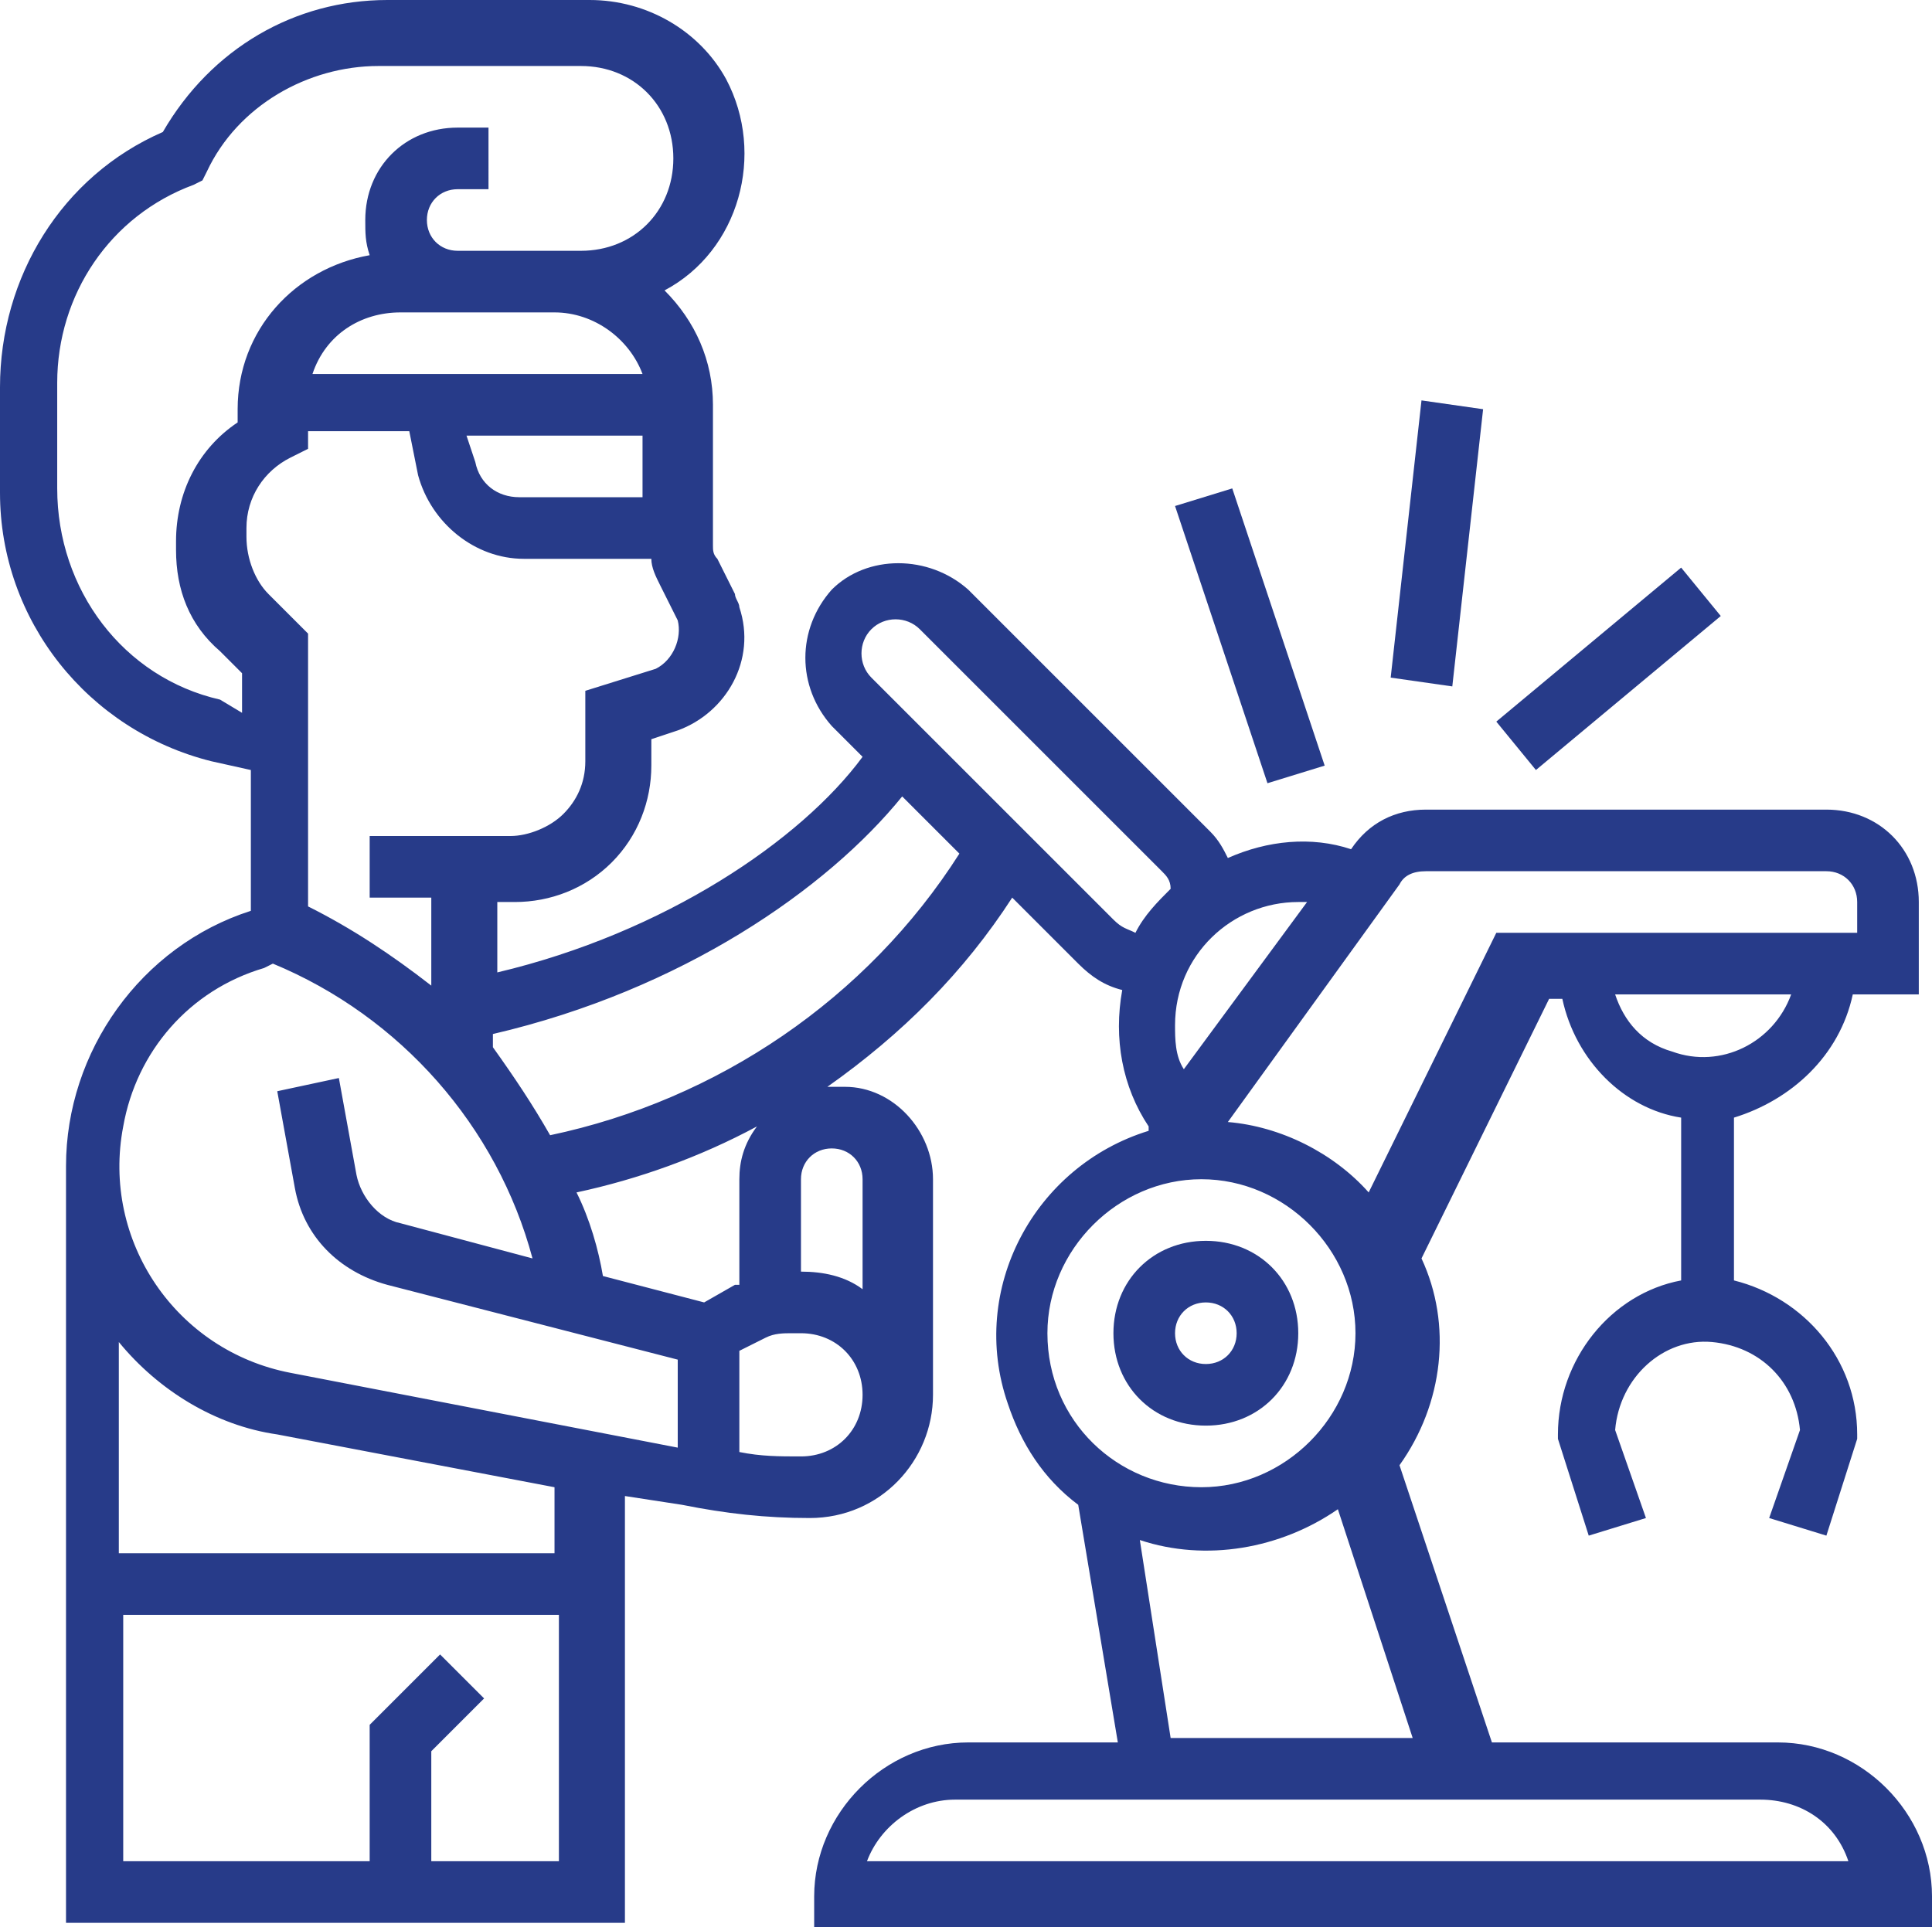
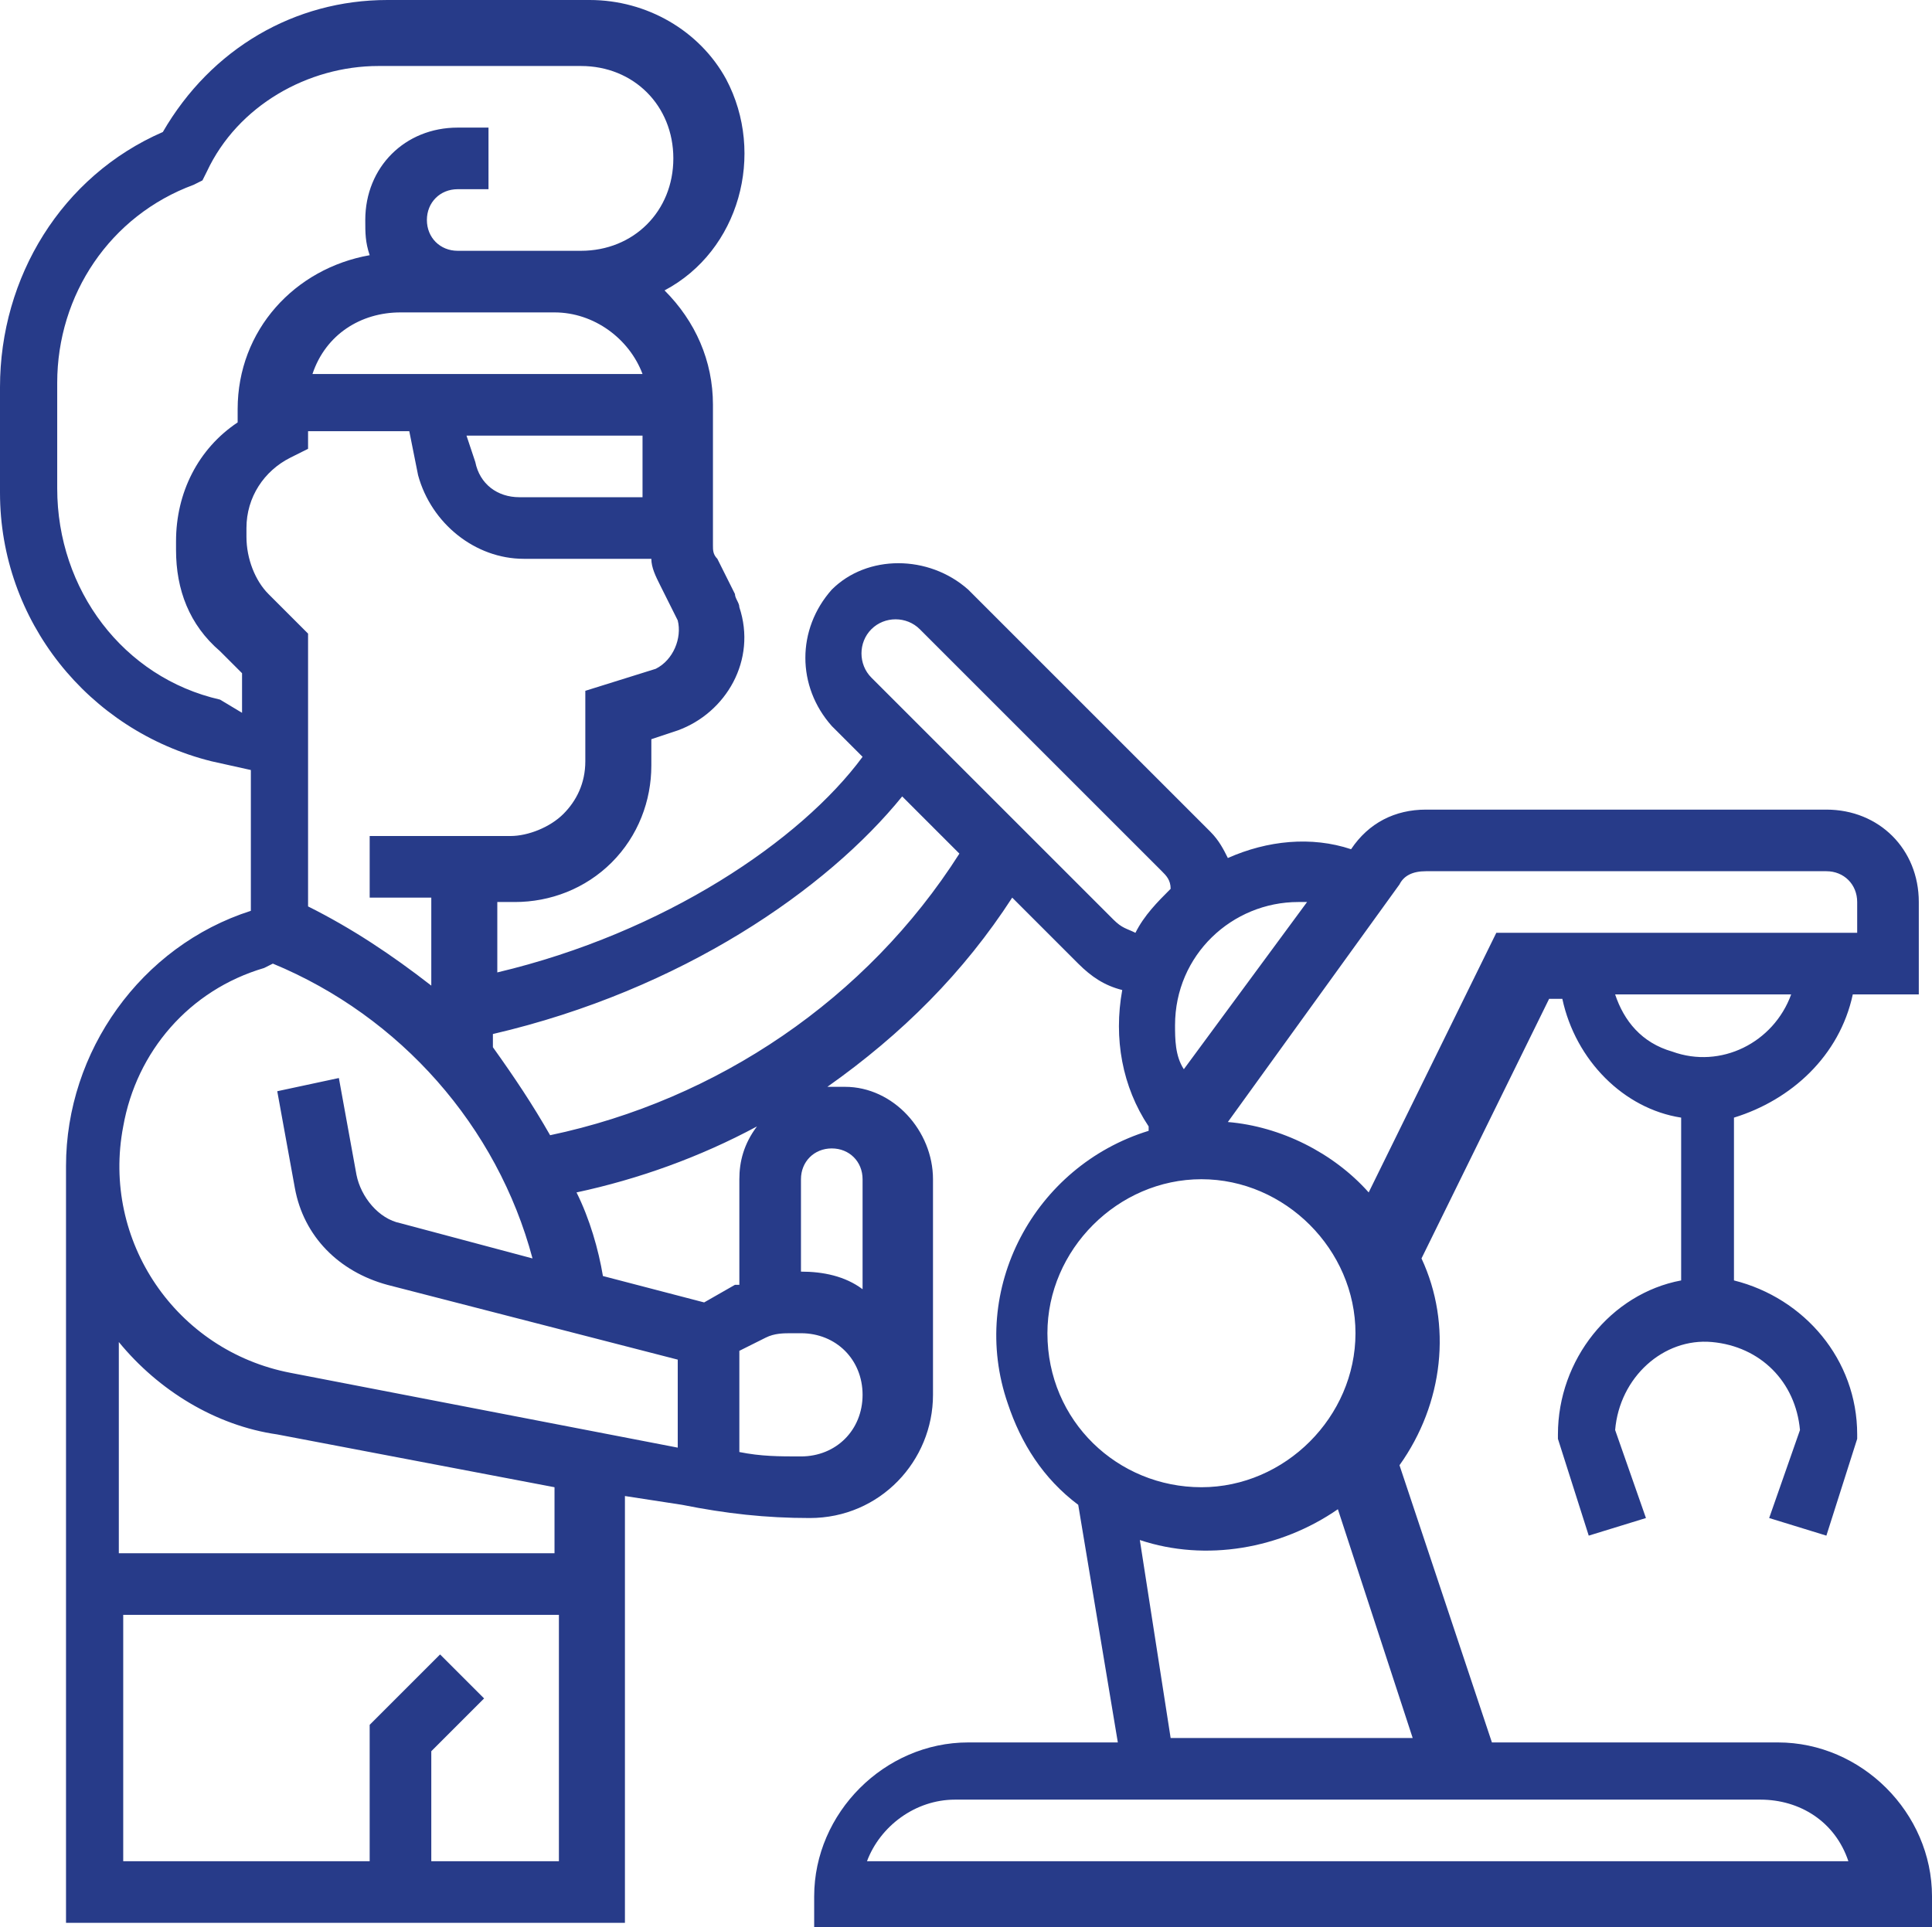
<svg xmlns="http://www.w3.org/2000/svg" version="1.1" id="Layer_1" x="0px" y="0px" viewBox="0 0 43.9 43.8" enable-background="new 0 0 43.9 43.8" xml:space="preserve">
  <g id="implementation" transform="translate(873 -1)">
-     <path id="Path_129" fill="#273B89" d="M-845.6,33.4c1.2,0,2.1-0.9,2.1-2.1s-0.9-2.1-2.1-2.1s-2.1,0.9-2.1,2.1   S-846.8,33.4-845.6,33.4z M-845.6,30.6c0.4,0,0.7,0.3,0.7,0.7s-0.3,0.7-0.7,0.7s-0.7-0.3-0.7-0.7S-846,30.6-845.6,30.6z" />
    <path id="Path_130" fill="#273B89" d="M-830.9,23.6h1.5v-2.1c0-1.2-0.9-2.1-2.1-2.1h-9.1c-0.7,0-1.3,0.3-1.7,0.9   c-0.9-0.3-1.9-0.2-2.8,0.2c-0.1-0.2-0.2-0.4-0.4-0.6l-5.5-5.5c-0.9-0.8-2.3-0.8-3.1,0c-0.8,0.9-0.8,2.2,0,3.1l0.7,0.7   c-1.4,1.9-4.5,4-8.3,4.9v-1.6h0.4c0.8,0,1.6-0.3,2.2-0.9c0.6-0.6,0.9-1.4,0.9-2.2v-0.6l0.6-0.2c1.1-0.4,1.8-1.6,1.4-2.8   c0-0.1-0.1-0.2-0.1-0.3l-0.4-0.8c-0.1-0.1-0.1-0.2-0.1-0.3v-3.2c0-1-0.4-1.9-1.1-2.6c1.7-0.9,2.3-3.1,1.4-4.8   c-0.6-1.1-1.8-1.8-3.1-1.8h-4.6c-2.1,0-4,1.1-5.1,3c-2.3,1-3.7,3.3-3.7,5.8v2.4c0,2.9,2,5.4,4.8,6.1l0.9,0.2v3.2l0,0   c-2.5,0.8-4.2,3.2-4.2,5.8v17.2h12.7V35l1.3,0.2c1,0.2,1.9,0.3,2.9,0.3c1.6,0,2.8-1.3,2.8-2.8v-4.9c0-1.1-0.9-2.1-2-2.1   c-0.1,0-0.3,0-0.4,0c1.7-1.2,3.1-2.6,4.2-4.3l1.5,1.5c0.3,0.3,0.6,0.5,1,0.6c-0.2,1.1,0,2.2,0.6,3.1v0.1c-2.6,0.8-4.1,3.6-3.2,6.2   c0.3,0.9,0.8,1.7,1.6,2.3l0.9,5.4h-3.4c-1.9,0-3.5,1.6-3.5,3.5v0.7h25.4v-0.7c0-1.9-1.6-3.5-3.5-3.5h-6.5l-2.1-6.3   c1-1.4,1.2-3.2,0.5-4.7l2.9-5.9h0.3c0.3,1.4,1.4,2.5,2.7,2.7v3.7c-1.6,0.3-2.8,1.8-2.8,3.5v0.1l0.7,2.2l1.3-0.4l-0.7-2   c0.1-1.2,1.1-2.1,2.2-2c1.1,0.1,1.9,0.9,2,2l-0.7,2l1.3,0.4l0.7-2.2v-0.1c0-1.7-1.2-3.1-2.8-3.5v-3.7   C-832.3,26-831.2,25-830.9,23.6z M-858.1,16.2l-1.6,0.5v1.6c0,0.5-0.2,0.9-0.5,1.2s-0.8,0.5-1.2,0.5h-3.2v1.4h1.4v2   c-0.9-0.7-1.8-1.3-2.8-1.8v-6.2l-0.9-0.9c-0.3-0.3-0.5-0.8-0.5-1.3V13c0-0.7,0.4-1.3,1-1.6l0.4-0.2v-0.4h2.3l0.2,1   c0.3,1.1,1.3,1.9,2.4,1.9h2.9c0,0.2,0.1,0.4,0.2,0.6l0.4,0.8C-857.5,15.5-857.7,16-858.1,16.2L-858.1,16.2L-858.1,16.2z    M-863.9,8.1h3.5c0.9,0,1.7,0.6,2,1.4h-7.5C-865.6,8.6-864.8,8.1-863.9,8.1z M-861.2,12.3c-0.5,0-0.9-0.3-1-0.8l-0.2-0.6h4v1.4   L-861.2,12.3L-861.2,12.3z M-868,16.9c-2.2-0.5-3.7-2.5-3.7-4.8V9.7c0-2,1.2-3.8,3.1-4.5l0.2-0.1l0.1-0.2c0.7-1.5,2.3-2.4,3.9-2.4   h4.6c1.2,0,2.1,0.9,2.1,2.1s-0.9,2.1-2.1,2.1h-2.8c-0.4,0-0.7-0.3-0.7-0.7s0.3-0.7,0.7-0.7h0.7V3.9h-0.7c-1.2,0-2.1,0.9-2.1,2.1   c0,0.3,0,0.5,0.1,0.8c-1.7,0.3-3,1.7-3,3.5v0.3c-0.9,0.6-1.4,1.6-1.4,2.7v0.2c0,0.9,0.3,1.7,1,2.3l0.5,0.5v0.9L-868,16.9z    M-860.4,43.3h-2.8v-2.5l1.2-1.2l-1-1l-1.6,1.6v3.1h-5.6v-5.6h9.9v5.6H-860.4z M-860.4,36.3h-9.9v-4.8c0.9,1.1,2.2,1.9,3.6,2.1   l6.3,1.2L-860.4,36.3L-860.4,36.3z M-866.4,32.2c-2.6-0.5-4.3-3-3.8-5.6c0.3-1.7,1.5-3.1,3.2-3.6l0.2-0.1c2.9,1.2,5.1,3.7,5.9,6.7   l-3-0.8c-0.5-0.1-0.9-0.6-1-1.1l-0.4-2.2l-1.4,0.3l0.4,2.2c0.2,1.1,1,1.9,2.1,2.2l6.6,1.7v2L-866.4,32.2z M-854.8,34.1   c-0.5,0-0.9,0-1.4-0.1v-2.3l0.6-0.3c0.2-0.1,0.4-0.1,0.6-0.1h0.2c0.8,0,1.4,0.6,1.4,1.4C-853.4,33.5-854,34.1-854.8,34.1   L-854.8,34.1z M-853.4,27.8v2.5c-0.4-0.3-0.9-0.4-1.4-0.4v-2.1c0-0.4,0.3-0.7,0.7-0.7S-853.4,27.4-853.4,27.8z M-856.2,27.8v2.4   c0,0,0,0-0.1,0l-0.7,0.4l-2.3-0.6c-0.1-0.6-0.3-1.3-0.6-1.9c1.4-0.3,2.8-0.8,4.1-1.5C-856.1,27-856.2,27.4-856.2,27.8z    M-860.5,26.8c-0.4-0.7-0.8-1.3-1.3-2v-0.3c4.3-1,7.6-3.3,9.3-5.4l1.3,1.3C-853.3,23.7-856.7,26-860.5,26.8z M-847.7,21.9l-5.5-5.5   c-0.3-0.3-0.3-0.8,0-1.1s0.8-0.3,1.1,0l5.5,5.5c0.1,0.1,0.2,0.2,0.2,0.4c-0.3,0.3-0.6,0.6-0.8,1C-847.4,22.1-847.5,22.1-847.7,21.9   L-847.7,21.9z M-846.3,24.3c0-1.6,1.3-2.8,2.8-2.8c0.1,0,0.1,0,0.2,0l-2.8,3.8C-846.3,25-846.3,24.6-846.3,24.3z M-849.2,31.3   c0-1.9,1.6-3.5,3.5-3.5s3.5,1.6,3.5,3.5s-1.6,3.5-3.5,3.5C-847.6,34.8-849.2,33.3-849.2,31.3z M-831,43.3h-22.3   c0.3-0.8,1.1-1.4,2-1.4h18.3C-832.1,41.9-831.3,42.4-831,43.3z M-846.4,40.5l-0.7-4.5c1.5,0.5,3.2,0.2,4.5-0.7l1.7,5.2H-846.4z    M-839,22.2l-2.9,5.9c-0.8-0.9-2-1.5-3.2-1.6l3.9-5.4c0.1-0.2,0.3-0.3,0.6-0.3h9.1c0.4,0,0.7,0.3,0.7,0.7v0.7L-839,22.2L-839,22.2z    M-836.3,23.6h4c-0.4,1.1-1.6,1.7-2.7,1.3C-835.7,24.7-836.1,24.2-836.3,23.6z" />
-     <path id="Path_131" fill="#273B89" d="M-846.3,12.5l1.3-0.4l2.1,6.3l-1.3,0.4L-846.3,12.5z" />
-     <path id="Path_132" fill="#273B89" d="M-841.4,16.4l0.7-6.3l1.4,0.2l-0.7,6.3L-841.4,16.4z" />
-     <path id="Path_133" fill="#273B89" d="M-839,17.4l4.2-3.5l0.9,1.1l-4.2,3.5L-839,17.4z" />
  </g>
</svg>